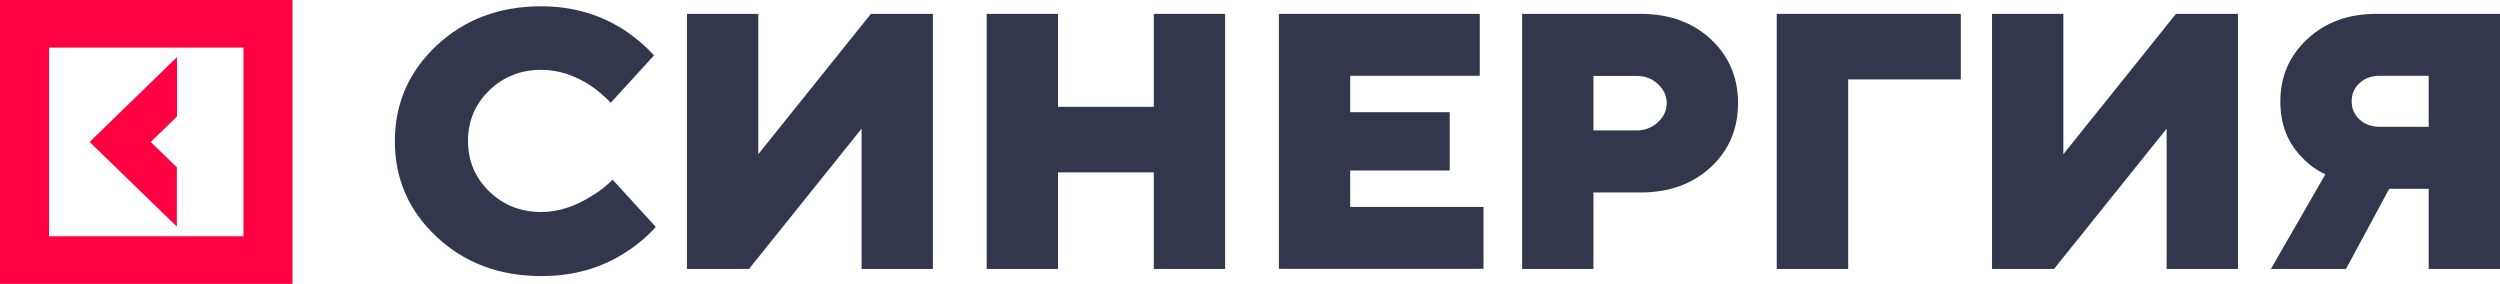
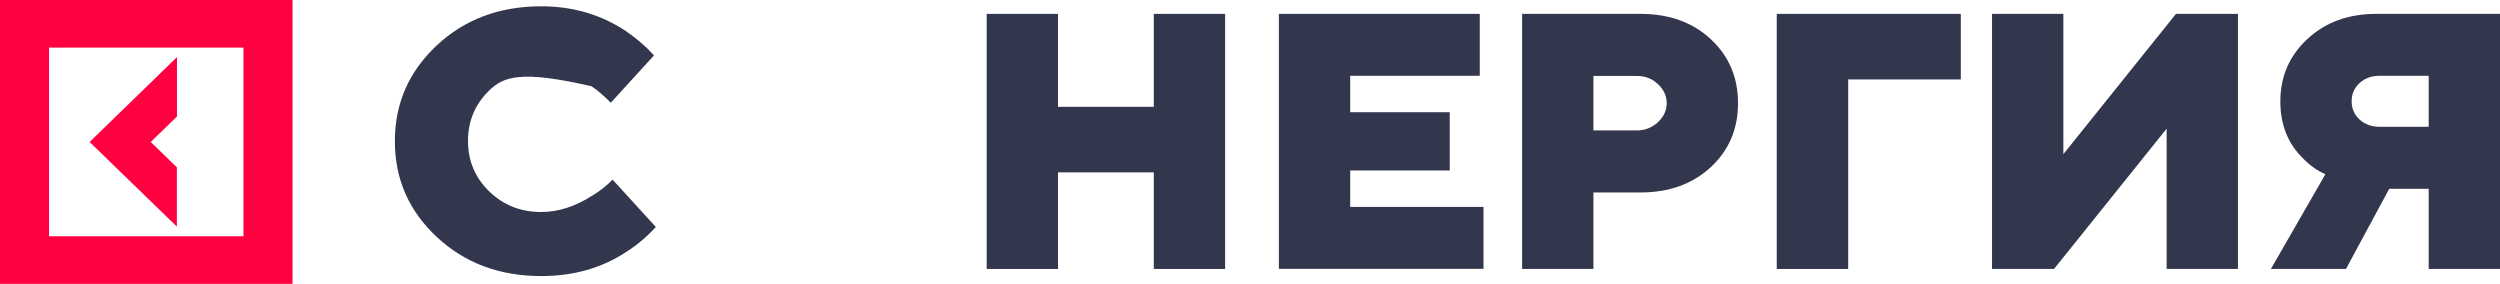
<svg xmlns="http://www.w3.org/2000/svg" width="229" height="26" viewBox="0 0 229 26" fill="none">
-   <path d="M56.113 16.452L60.073 20.789C59.29 21.652 58.401 22.412 57.393 23.056C55.141 24.551 52.544 25.288 49.58 25.288C45.75 25.288 42.561 24.091 40 21.698C37.439 19.305 36.17 16.383 36.17 12.932C36.17 9.48 37.451 6.558 40 4.165C42.561 1.773 45.75 0.576 49.58 0.576C52.473 0.576 55.046 1.335 57.322 2.842C58.33 3.533 59.196 4.28 59.907 5.074L55.947 9.411C55.413 8.859 54.832 8.353 54.192 7.904C52.698 6.903 51.169 6.397 49.58 6.397C47.695 6.397 46.106 7.03 44.814 8.284C43.521 9.538 42.869 11.08 42.869 12.909C42.869 14.738 43.521 16.28 44.814 17.534C46.106 18.788 47.695 19.42 49.58 19.42C51.133 19.42 52.698 18.914 54.263 17.913C54.939 17.511 55.567 17.016 56.113 16.452Z" fill="#32374E" />
-   <path d="M62.927 24.637V1.271H69.46V14.122L79.775 1.271H85.454V24.637H78.921V11.786L68.606 24.637H62.927Z" fill="#32374E" />
+   <path d="M56.113 16.452L60.073 20.789C59.29 21.652 58.401 22.412 57.393 23.056C55.141 24.551 52.544 25.288 49.58 25.288C45.75 25.288 42.561 24.091 40 21.698C37.439 19.305 36.17 16.383 36.17 12.932C36.17 9.48 37.451 6.558 40 4.165C42.561 1.773 45.75 0.576 49.58 0.576C52.473 0.576 55.046 1.335 57.322 2.842C58.33 3.533 59.196 4.28 59.907 5.074L55.947 9.411C55.413 8.859 54.832 8.353 54.192 7.904C47.695 6.397 46.106 7.03 44.814 8.284C43.521 9.538 42.869 11.08 42.869 12.909C42.869 14.738 43.521 16.28 44.814 17.534C46.106 18.788 47.695 19.42 49.58 19.42C51.133 19.42 52.698 18.914 54.263 17.913C54.939 17.511 55.567 17.016 56.113 16.452Z" fill="#32374E" />
  <path d="M90.381 24.637V1.271H96.914V9.785H105.688V1.271H112.221V24.637H105.688V15.79H96.914V24.637H90.381V24.637Z" fill="#32374E" />
  <path d="M117.145 24.637V1.271H135.546V6.943H123.677V10.279H132.795V15.617H123.677V18.954H135.89V24.625H117.145V24.637Z" fill="#32374E" />
  <path d="M139.426 24.637V1.271H150.263C152.895 1.271 155.053 2.042 156.713 3.595C158.373 5.137 159.203 7.093 159.203 9.451C159.203 11.809 158.373 13.765 156.713 15.307C155.053 16.848 152.895 17.631 150.263 17.631H145.959V24.637H139.426V24.637ZM145.959 11.947H149.919C150.678 11.947 151.318 11.694 151.864 11.2C152.397 10.694 152.67 10.118 152.67 9.451C152.67 8.784 152.397 8.197 151.864 7.702C151.33 7.196 150.678 6.955 149.919 6.955H145.959V11.947V11.947Z" fill="#32374E" />
  <path d="M162.75 24.637V1.271H179.61V7.277H169.294V24.637H162.75Z" fill="#32374E" />
  <path d="M182.47 24.637V1.271H189.003V14.122L199.318 1.271H204.997V24.637H198.464V11.786L188.149 24.637H182.47Z" fill="#32374E" />
  <path d="M208.014 24.637L213.005 15.963C212.223 15.606 211.535 15.123 210.942 14.49C209.567 13.155 208.879 11.418 208.879 9.278C208.879 7.012 209.709 5.102 211.357 3.572C213.005 2.042 215.104 1.271 217.653 1.271H229V24.637H222.467V17.297H218.851L214.891 24.637H208.014ZM217.997 11.614H222.467V6.943H217.997C217.238 6.943 216.622 7.162 216.136 7.61C215.649 8.059 215.412 8.611 215.412 9.278C215.412 9.946 215.649 10.498 216.136 10.947C216.622 11.395 217.238 11.614 217.997 11.614Z" fill="#32374E" />
  <path d="M0 0V26H26.796V0H0ZM4.494 21.64V4.36H22.302V21.64H4.494Z" fill="#FF0040" />
  <path d="M15.998 20.561L16.199 20.756V15.328L13.805 13.005L16.211 10.67V5.23L8.21 13.005L15.998 20.561Z" fill="#FF0040" />
</svg>